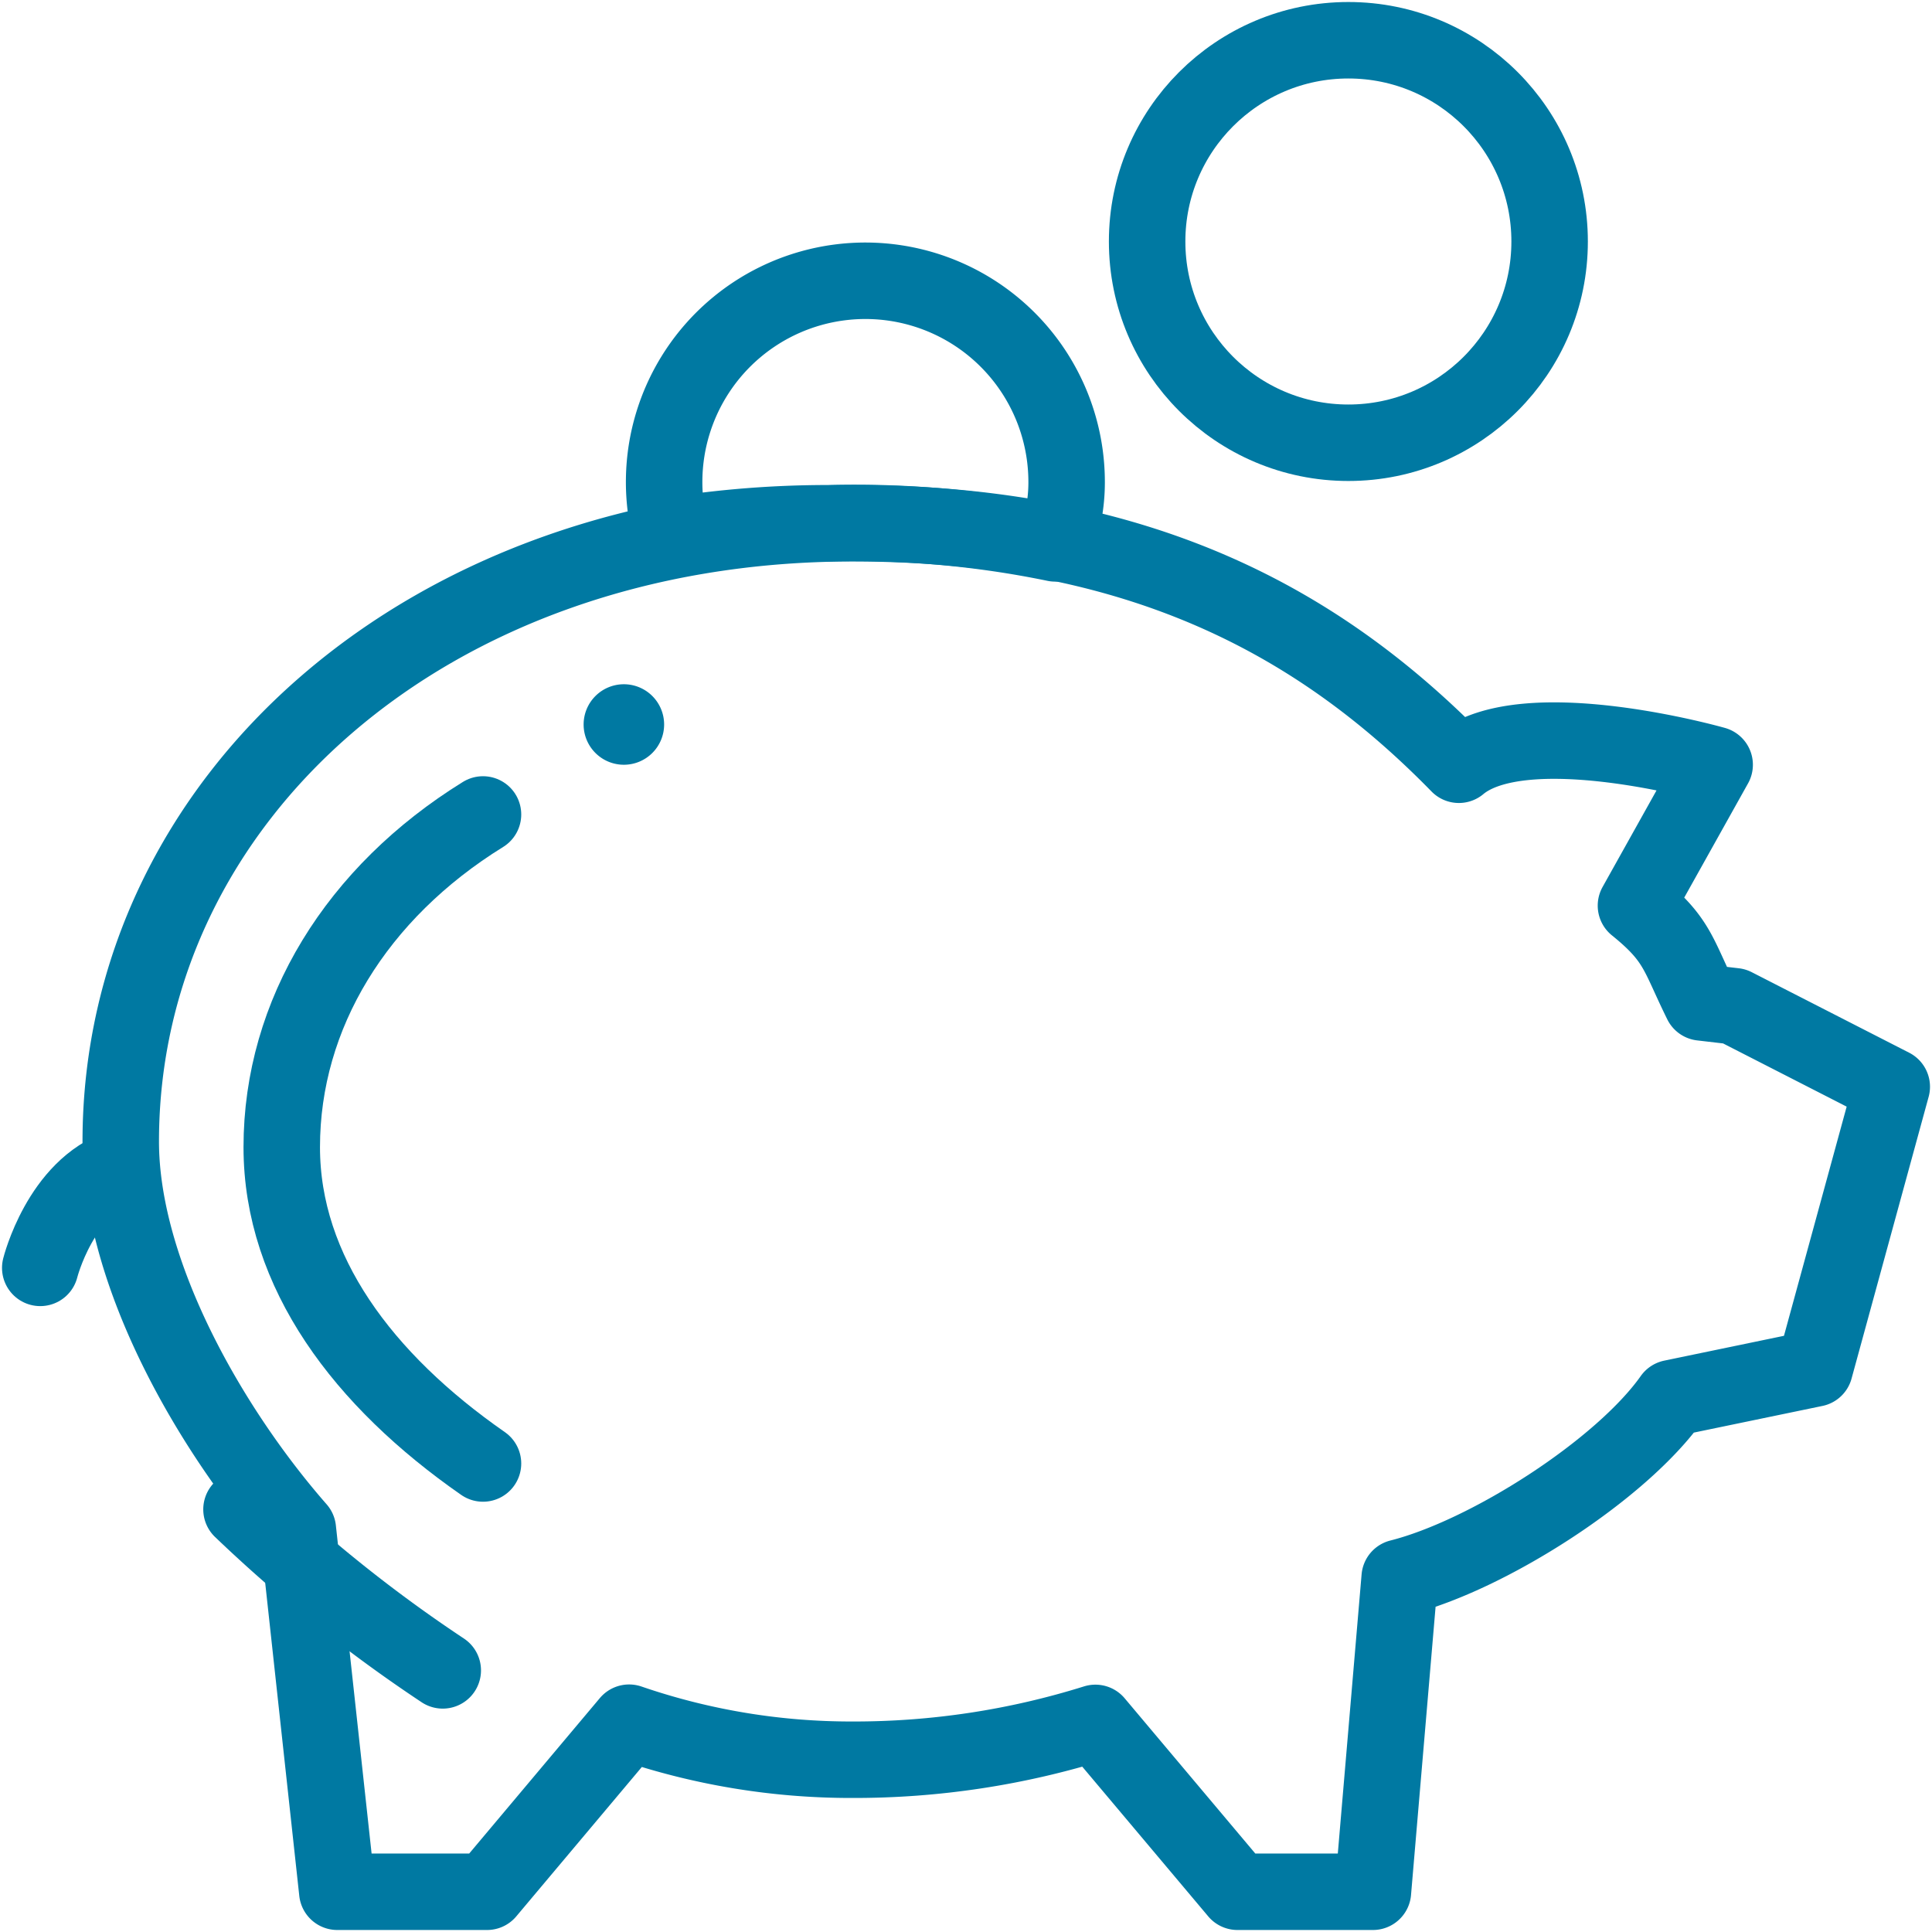
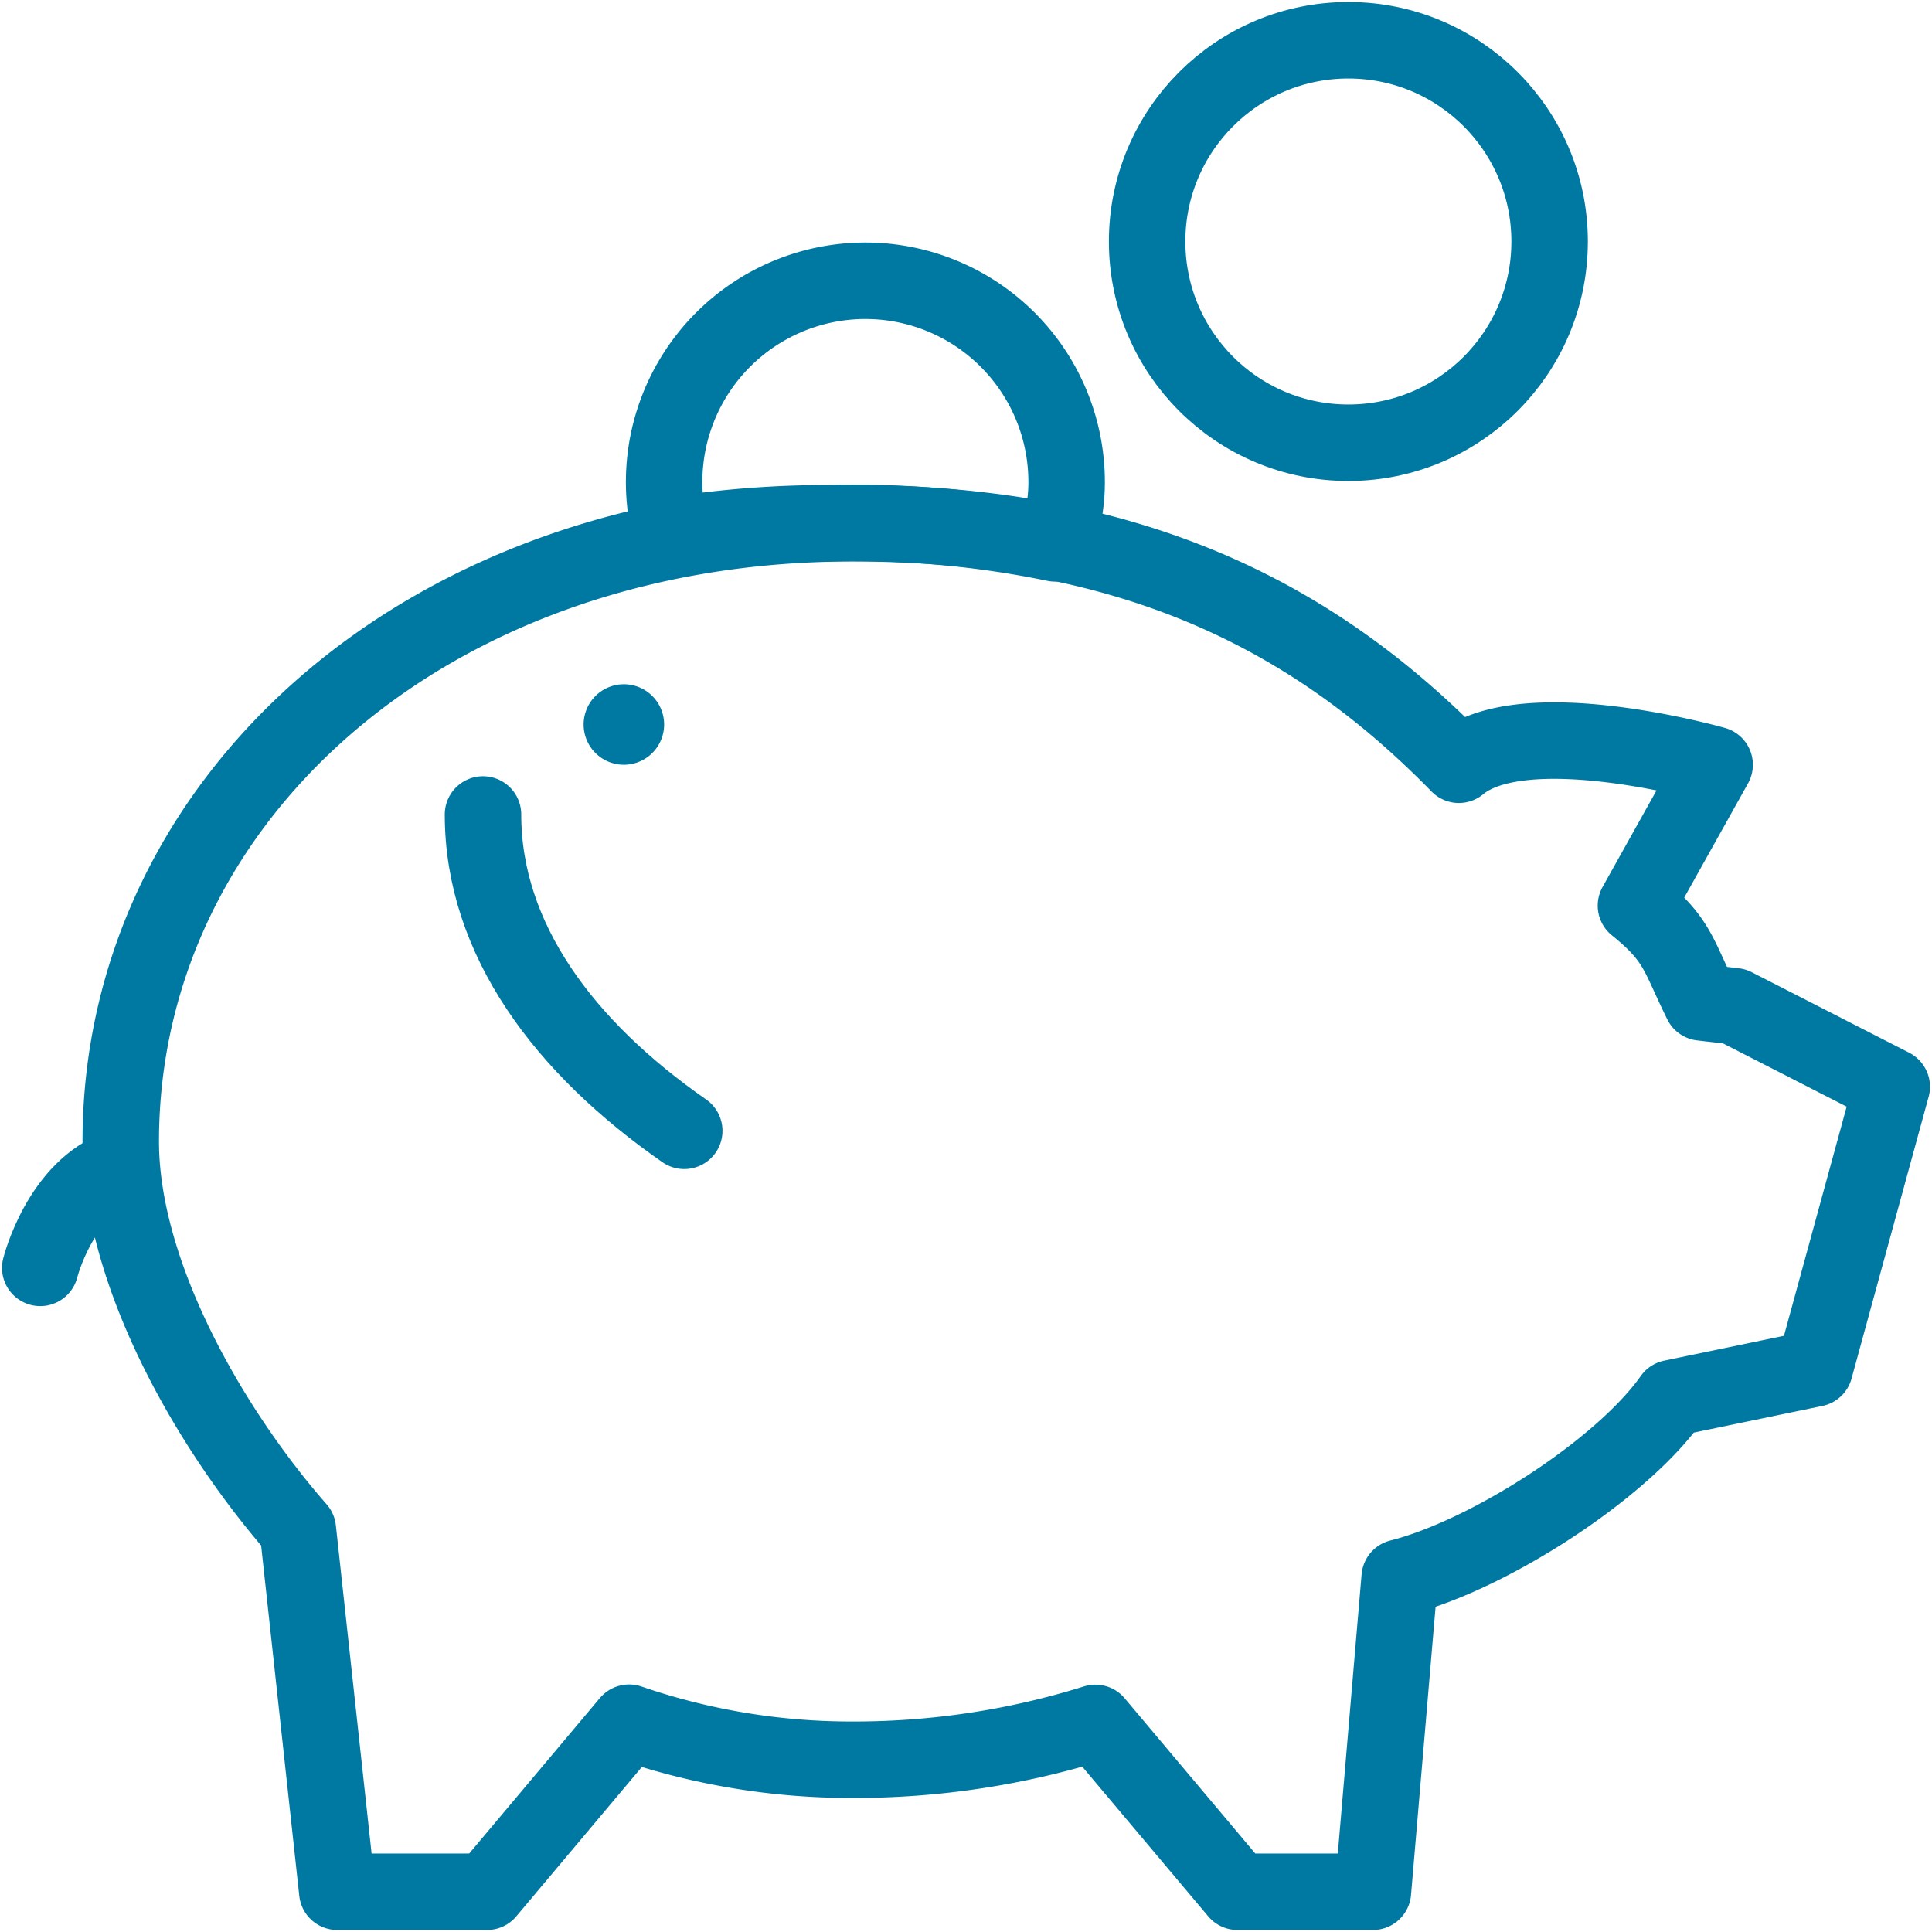
<svg xmlns="http://www.w3.org/2000/svg" data-name="Слой 1" viewBox="0 0 96 96">
  <defs>
    <style>.cls-1,.cls-2{fill:none;stroke:#0079A2;stroke-linejoin:round;stroke-width:3.8px;}.cls-2{stroke-linecap:round;}.cls-3{fill:#0079A2}</style>
  </defs>
  <circle class="cls-1" cx="67" cy="12" r="10" />
  <path class="cls-1" d="M41.18 26a49.34 49.34 0 0 1 11.25 1A8.3 8.3 0 0 0 53 24a10 10 0 1 0-19.64 2.61A49.86 49.86 0 0 1 41.18 26Z" />
  <path class="cls-2" d="M86.18 50l-1.63-0.19C83.36 47.4 83.37 46.68 81.29 45L85.2 38s-9.48-2.7-12.71 0c-6.84-7-15.75-12-30.13-12C21.2 26 6 39.75 6 56.72 6 63.28 10.43 71.01 14.8 76l1.96 18h7.44l7.06-8.4A33.93 33.93 0 0 0 42.36 87.44a40.1 40.1 0 0 0 12.07-1.83L61.49 94h6.73l1.33-15.61c4.4-1.11 11.02-5.36 13.53-8.92L90.17 68 94 54Z" />
-   <path class="cls-2" d="M12 75a72.19 72.19 0 0 0 10 8" />
-   <path class="cls-2" d="M24 40.47C17.73 44.35 14 50.38 14 57c0 6.2 4.05 11.58 10 15.72" />
+   <path class="cls-2" d="M24 40.47c0 6.2 4.05 11.58 10 15.72" />
  <path class="cls-2" d="M2 63s1-4 4-5" />
  <path class="cls-3" d="M31 34a2 2 0 1 0 2 2 2 2 0 0 0-2-2Z" />
</svg>